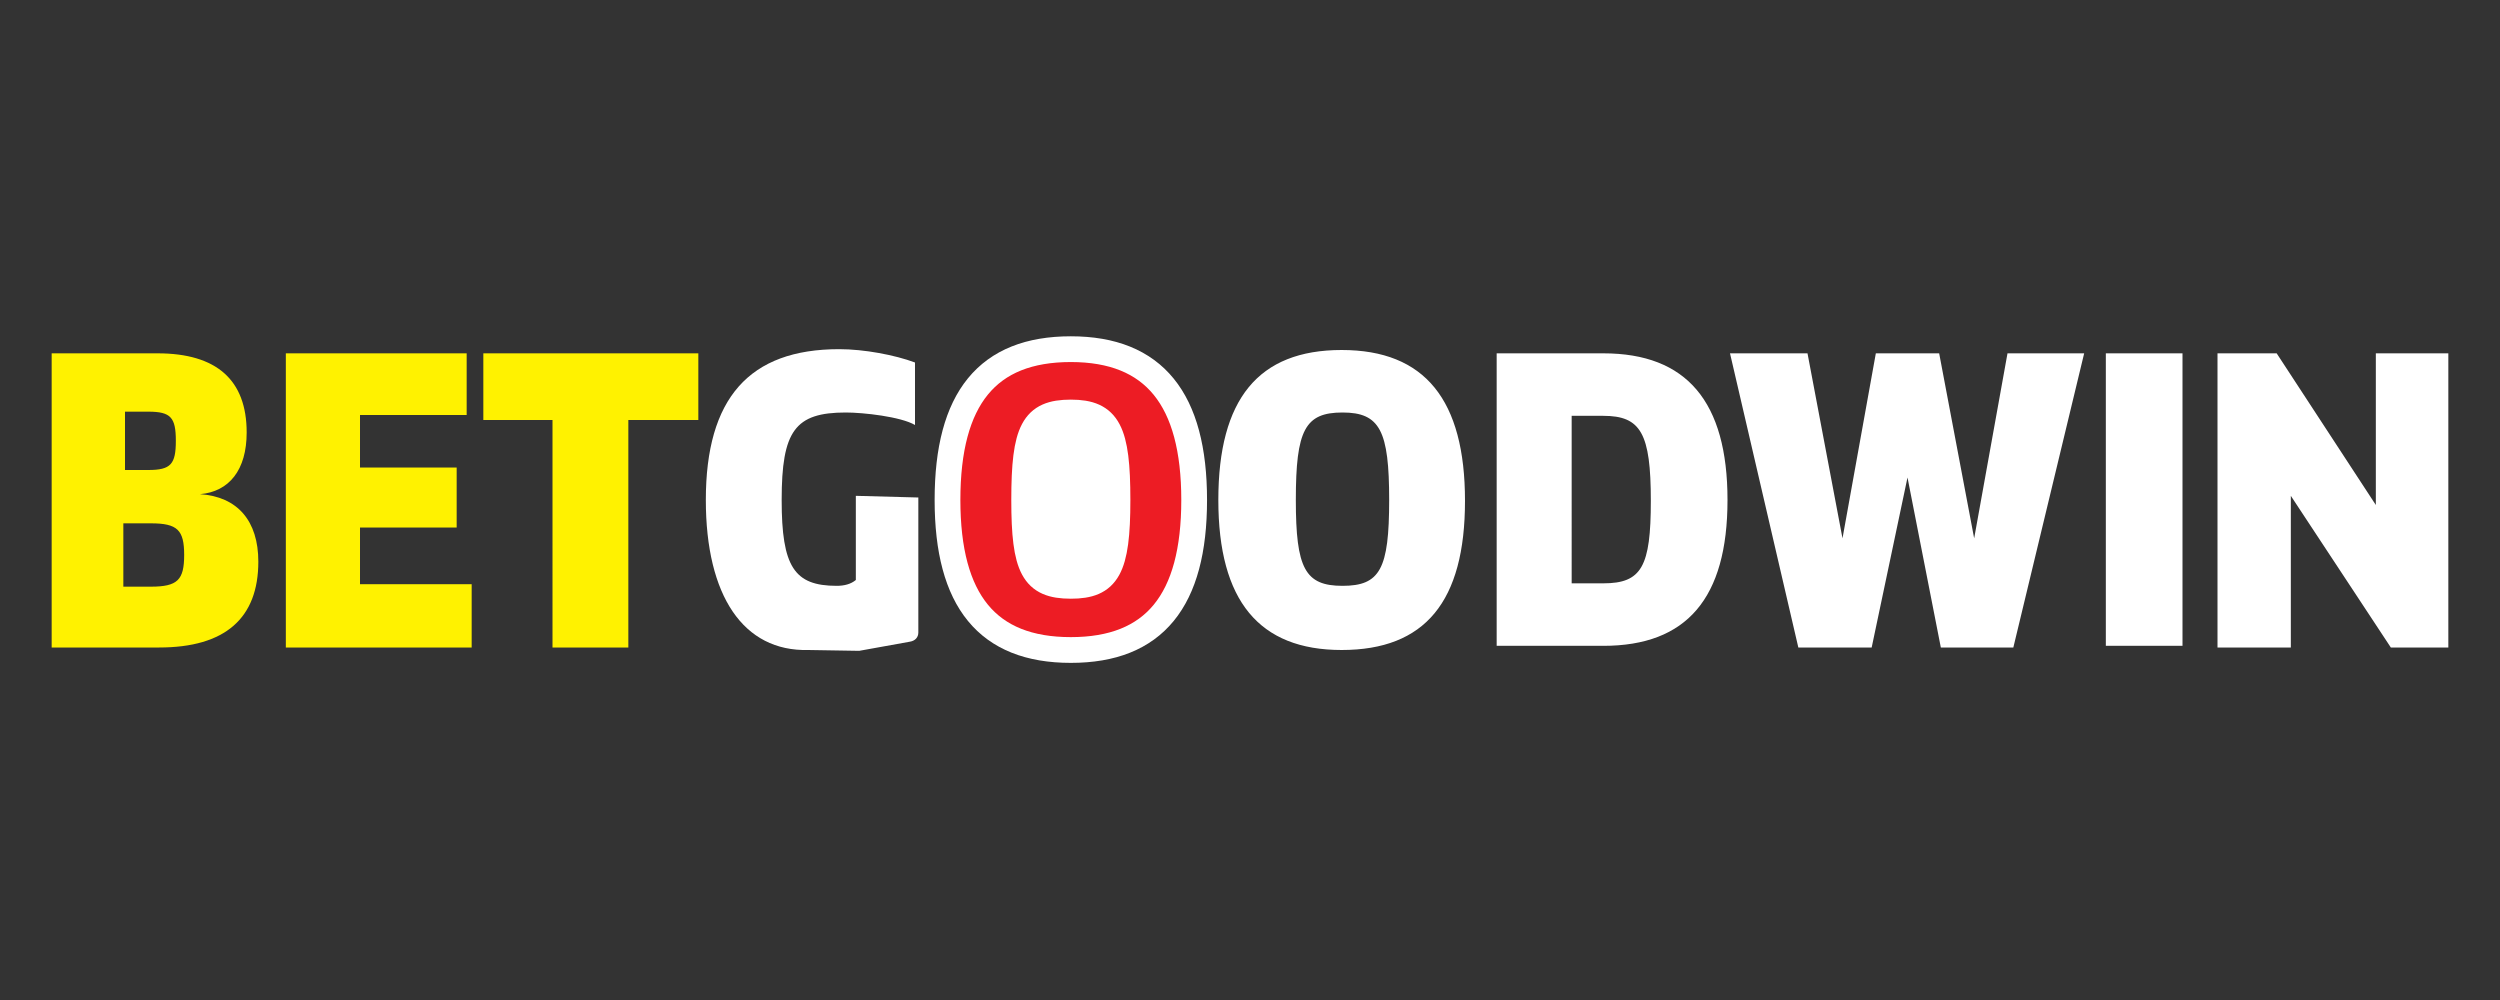
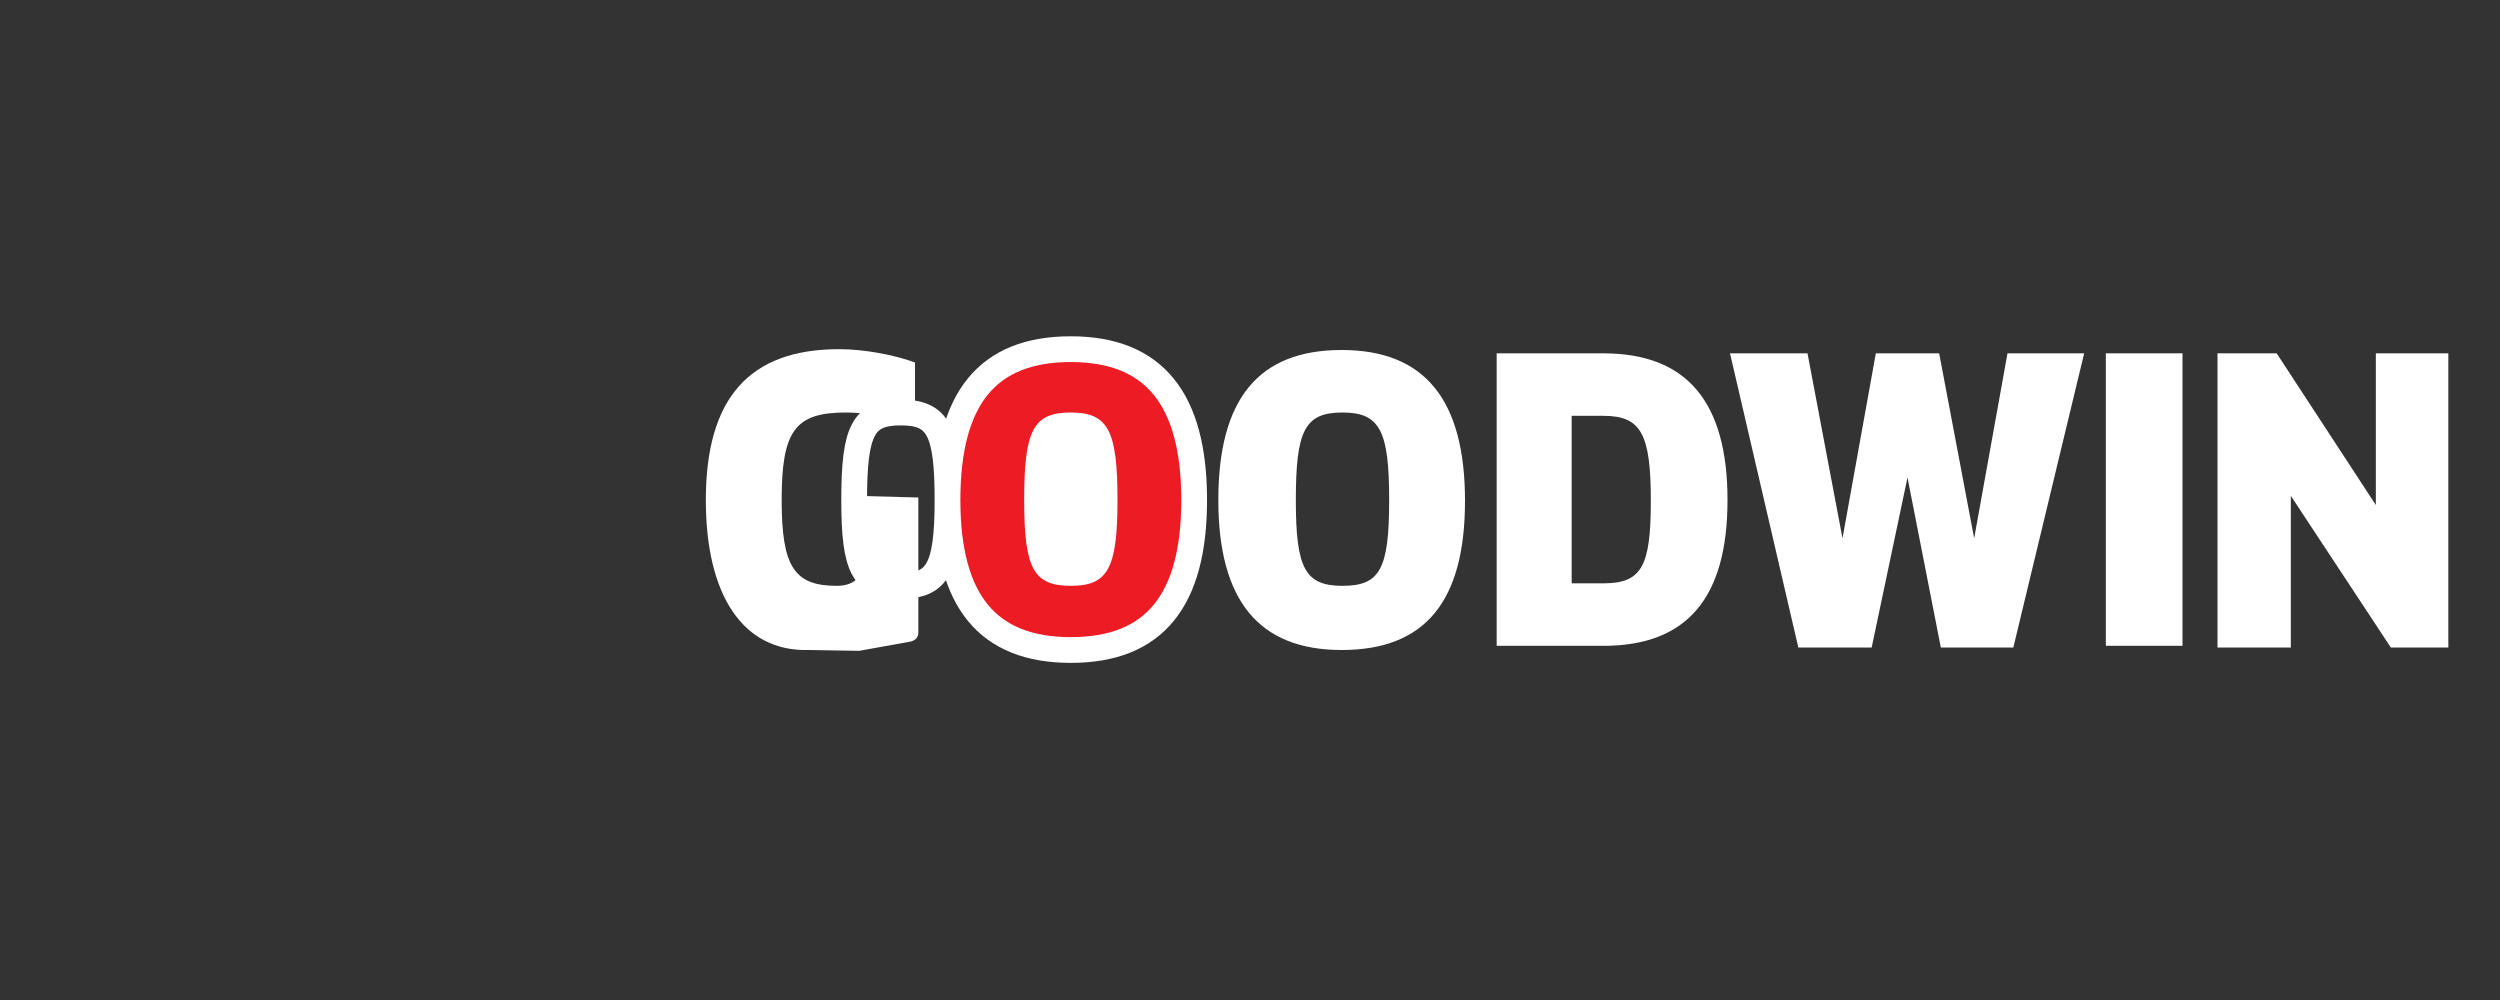
<svg xmlns="http://www.w3.org/2000/svg" width="300" height="120">
  <rect width="100%" height="100%" fill="#333333" stroke="none" />
  <path fill="#fff" d="M135.6 59.6c0 7.2-3.5 13.2-7.6 13.2-4.2 0-7.6-5.9-7.6-13.2s3.5-13.2 7.6-13.2 7.6 5.8 7.6 13.2" />
  <ellipse stroke-width="3.09" stroke="#fff" fill="none" ry="13.2" rx="7.6" cy="59.6" cx="127.9" />
-   <path fill="#fff200" d="M6.2 42.4h12.7c7.1 0 10.7 3.2 10.7 9.5 0 4.5-2.1 7.1-5.6 7.4 4.5.3 7 3.2 7 8.1 0 6.8-4 10.3-11.9 10.3H6.2V42.4zm11.6 14c2.7 0 3.3-.7 3.3-3.5s-.6-3.5-3.3-3.5H15v7h2.8 0zm.3 14c3.2 0 4-.8 4-3.8s-.8-3.8-4-3.8h-3.3v7.6h3.3 0zm38.5-.3v7.6H34.3V42.4H56v7.4H43.2v6.3h11.6v7.2H43.2v6.8h13.4zm27.2-19.7h-8.4v27.3h-9.1V50.4H58v-8h25.8v8z" />
  <path fill="#fff" d="M97 78c-7.8.2-12.3-6.5-12.3-18 0-12.2 5.2-18.1 16-18.1 3 0 6.7.7 9.1 1.6V51c-1.7-1-6.2-1.5-8.3-1.5-6.1 0-7.7 2.2-7.7 10.5 0 8 1.5 10.3 6.6 10.3.9 0 1.7-.2 2.3-.7v-5.4-4.7l7.5.2v16.2c0 .6-.4 1-1 1.1l-6.1 1.1" />
  <path fill="#ed1c24" d="M113.7 60c0-12.2 4.8-18.1 14.8-18.1s14.8 6 14.8 18.1-4.8 18-14.8 18-14.8-5.9-14.8-18m20.4 0c0-8.3-1.1-10.5-5.6-10.5s-5.6 2.1-5.6 10.5c0 8.2 1.1 10.3 5.6 10.3 4.4 0 5.6-2 5.6-10.3" />
-   <path stroke-miterlimit="10" stroke-width="3.09" stroke="#fff" fill="none" d="M113.7 60c0-12.2 4.8-18.1 14.8-18.1s14.8 6 14.8 18.1-4.8 18-14.8 18-14.8-5.9-14.8-18zm20.4 0c0-8.3-1.1-10.5-5.6-10.5s-5.6 2.1-5.6 10.5c0 8.2 1.1 10.3 5.6 10.3 4.4 0 5.6-2 5.6-10.3z" />
+   <path stroke-miterlimit="10" stroke-width="3.09" stroke="#fff" fill="none" d="M113.7 60c0-12.2 4.8-18.1 14.8-18.1s14.8 6 14.8 18.1-4.8 18-14.8 18-14.8-5.9-14.8-18zc0-8.3-1.1-10.5-5.6-10.5s-5.6 2.1-5.6 10.5c0 8.2 1.1 10.3 5.6 10.3 4.4 0 5.6-2 5.6-10.3z" />
  <path fill="#fff" d="M146.2 60c0-12.1 4.8-18 14.8-18s14.8 6 14.8 18.1S171 78 161 78c-9.9 0-14.8-5.9-14.8-18m20.5 0c0-8.3-1.1-10.5-5.6-10.5s-5.6 2.1-5.6 10.5c0 8.2 1.1 10.3 5.6 10.3s5.6-2 5.6-10.3m12.9-17.6h12.8c10 0 14.9 5.8 14.9 17.6s-4.9 17.5-14.9 17.5h-12.8V42.4zM192.4 70c4.6 0 5.7-2 5.7-9.9 0-8.1-1.2-10.2-5.7-10.2h-3.8V70h3.8 0zm15.2-27.6h9.3l4.2 22.2 4-22.2h7.6l4.2 22.2 4-22.2h9.2l-8.5 35.3h-8.7l-4-20.4-4.3 20.4h-8.8l-8.2-35.3zm45.1 0h9.2v35.1h-9.2V42.4zm13.4 0h7.1l11.9 18.2V42.4h8.7v35.3h-6.9l-12-18.2v18.2h-8.8V42.4z" />
</svg>